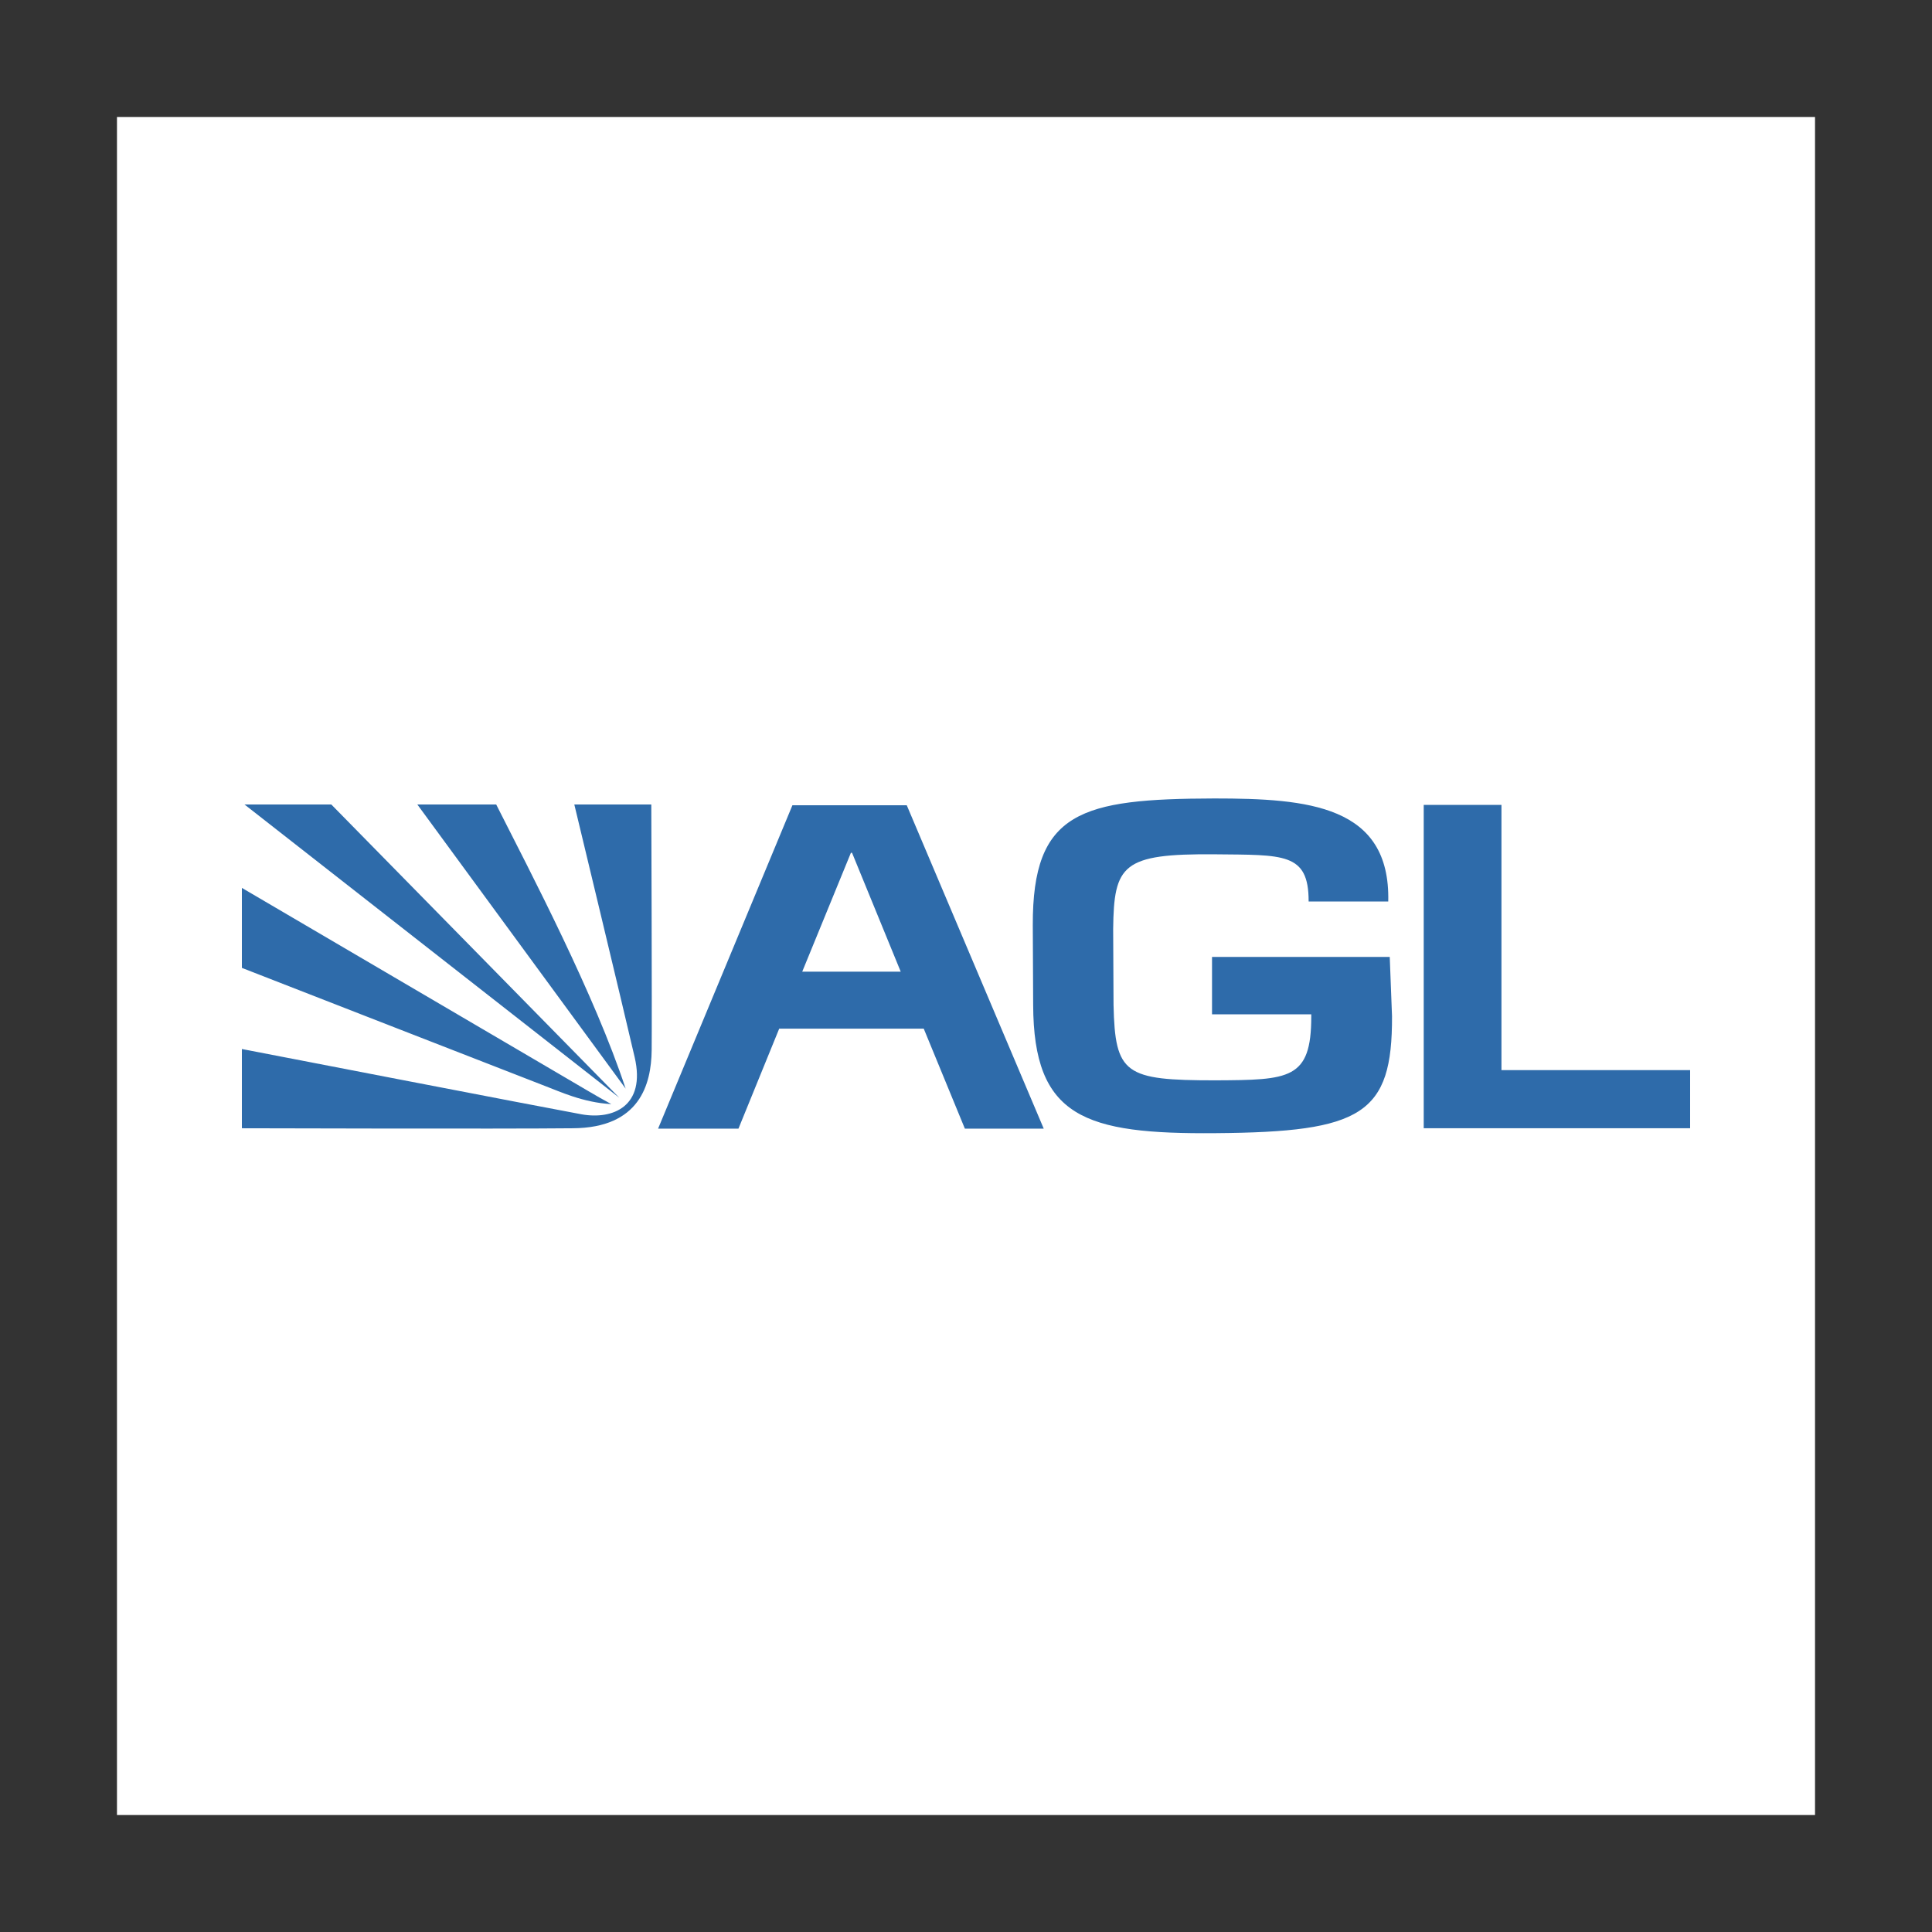
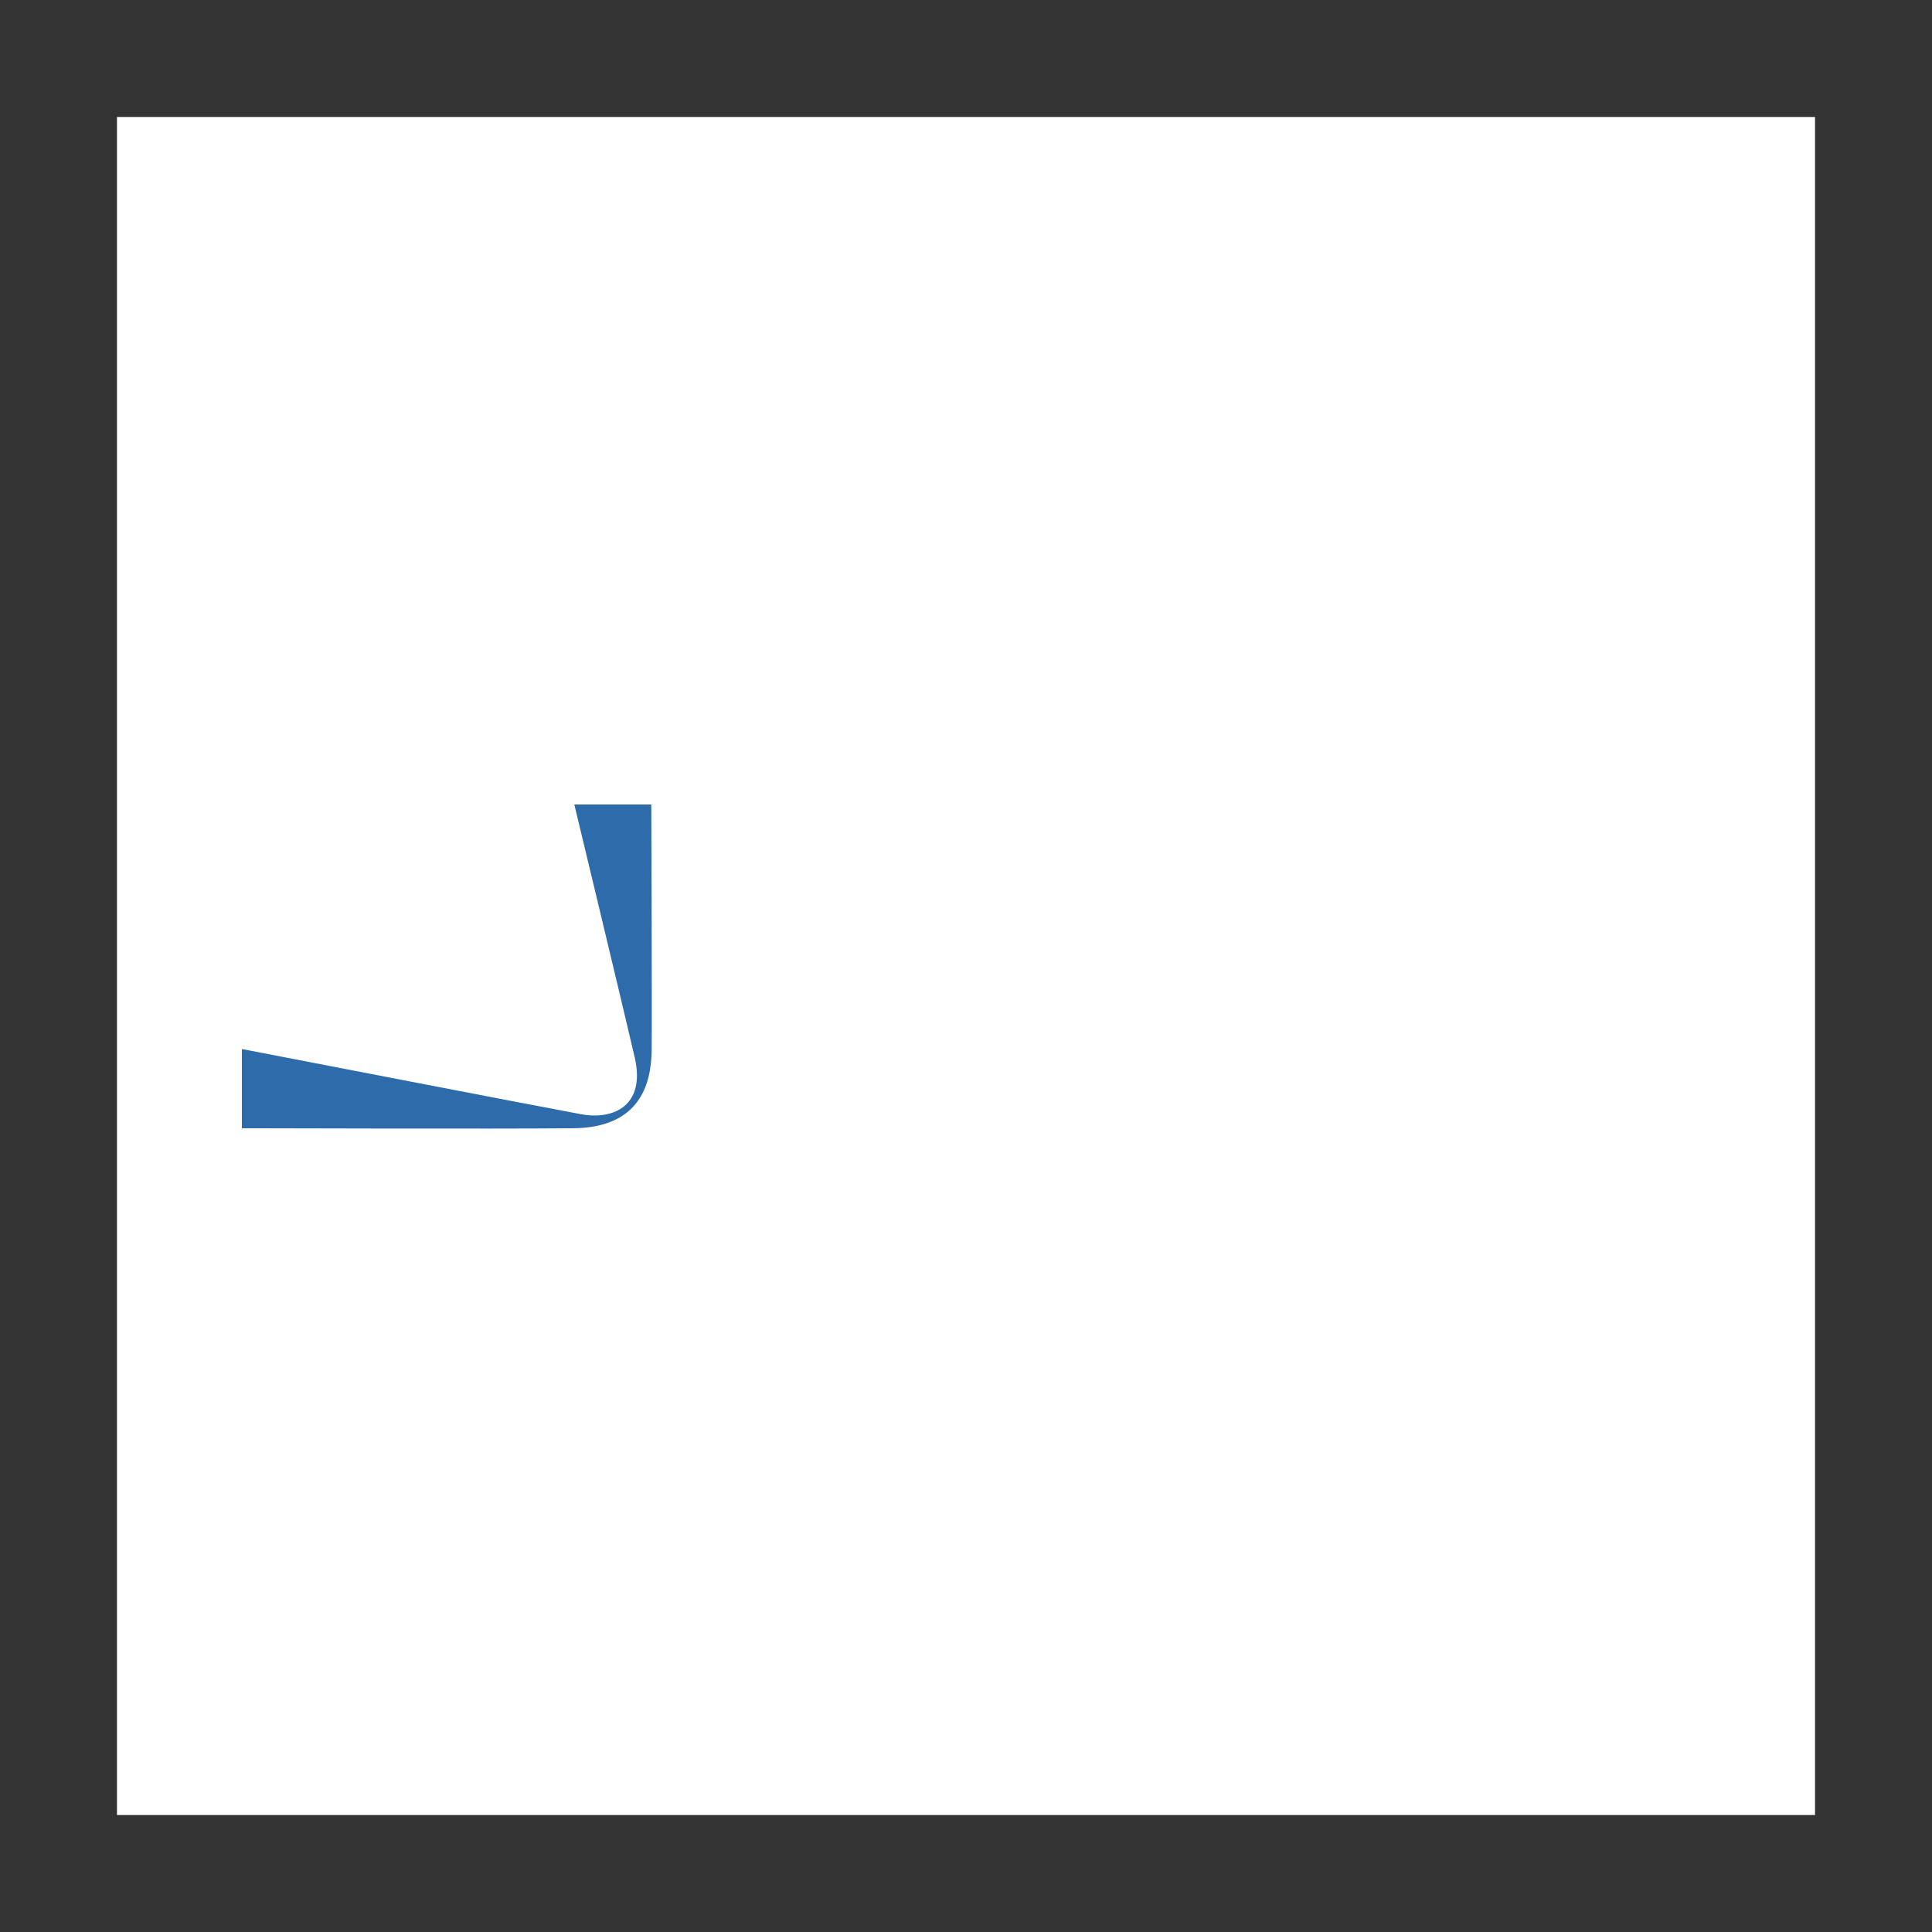
<svg xmlns="http://www.w3.org/2000/svg" version="1.1" id="Layer_1" x="0px" y="0px" viewBox="0 0 512 512" style="enable-background:new 0 0 512 512;" xml:space="preserve">
  <rect x="0" y="0" width="512" height="512" fill="#333333" stroke="none" />
  <style type="text/css">
	.st0{fill:#FFFFFF;}
	.st1{fill:#2E6BAA;}
</style>
  <g>
    <path class="st0" d="M31,31h450v450H31V31z" />
-     <path class="st1" d="M397.9,283.6h50v15.4h-70.6v-85.7h20.6V283.6z M64.8,213.2l99.3,77.7l-76.3-77.7H64.8z M110.6,213.2l55.2,75.3   c-8.3-25.1-24.9-56.7-34.3-75.3H110.6L110.6,213.2z" />
    <path class="st1" d="M152.2,213.2h20.4c0,0,0.2,55.5,0.1,65.1c-0.1,9.1-3.2,20.6-20.9,20.7c-18.8,0.2-87.7,0-87.7,0v-21   c0,0,81.7,15.8,90,17.3c8.3,1.5,17.1-2.1,14.1-15.1C165.2,267.2,152.2,213.2,152.2,213.2L152.2,213.2z" />
-     <path class="st1" d="M64.1,235.3c0,0,88.3,51.8,91.9,53.9c2,1.2,4,2.3,6,3.4c-7.5-0.4-13.8-3.4-17.3-4.7   c-3.4-1.3-80.6-31.4-80.6-31.4L64.1,235.3L64.1,235.3L64.1,235.3z M367.9,238.9h-21.1l0-0.1c0-12.9-6.7-12.2-24.9-12.4   c-24.5-0.2-26.7,2.8-26.9,19.8l0.1,20.1c0.4,18.4,3,20,27,20c19.6-0.1,25.4-0.2,25.4-16.9v-0.6l-26.3,0v-15.2h47.1l0,0.1l0.6,15.6   c0.1,26-7.9,30.7-46.7,31c-34.8,0.3-48.3-4.2-48.4-34l-0.1-21.1c-0.1-30.2,12.8-33.5,48.1-33.6   C346.6,211.6,368.5,213.4,367.9,238.9L367.9,238.9L367.9,238.9z M240.3,213.4H210l-35.6,85.7h21.3l10.8-26.5l38.3,0l10.9,26.5h20.9   L240.3,213.4z M212.6,257.5l12.9-31.5h0.3l12.9,31.5H212.6z" />
  </g>
</svg>